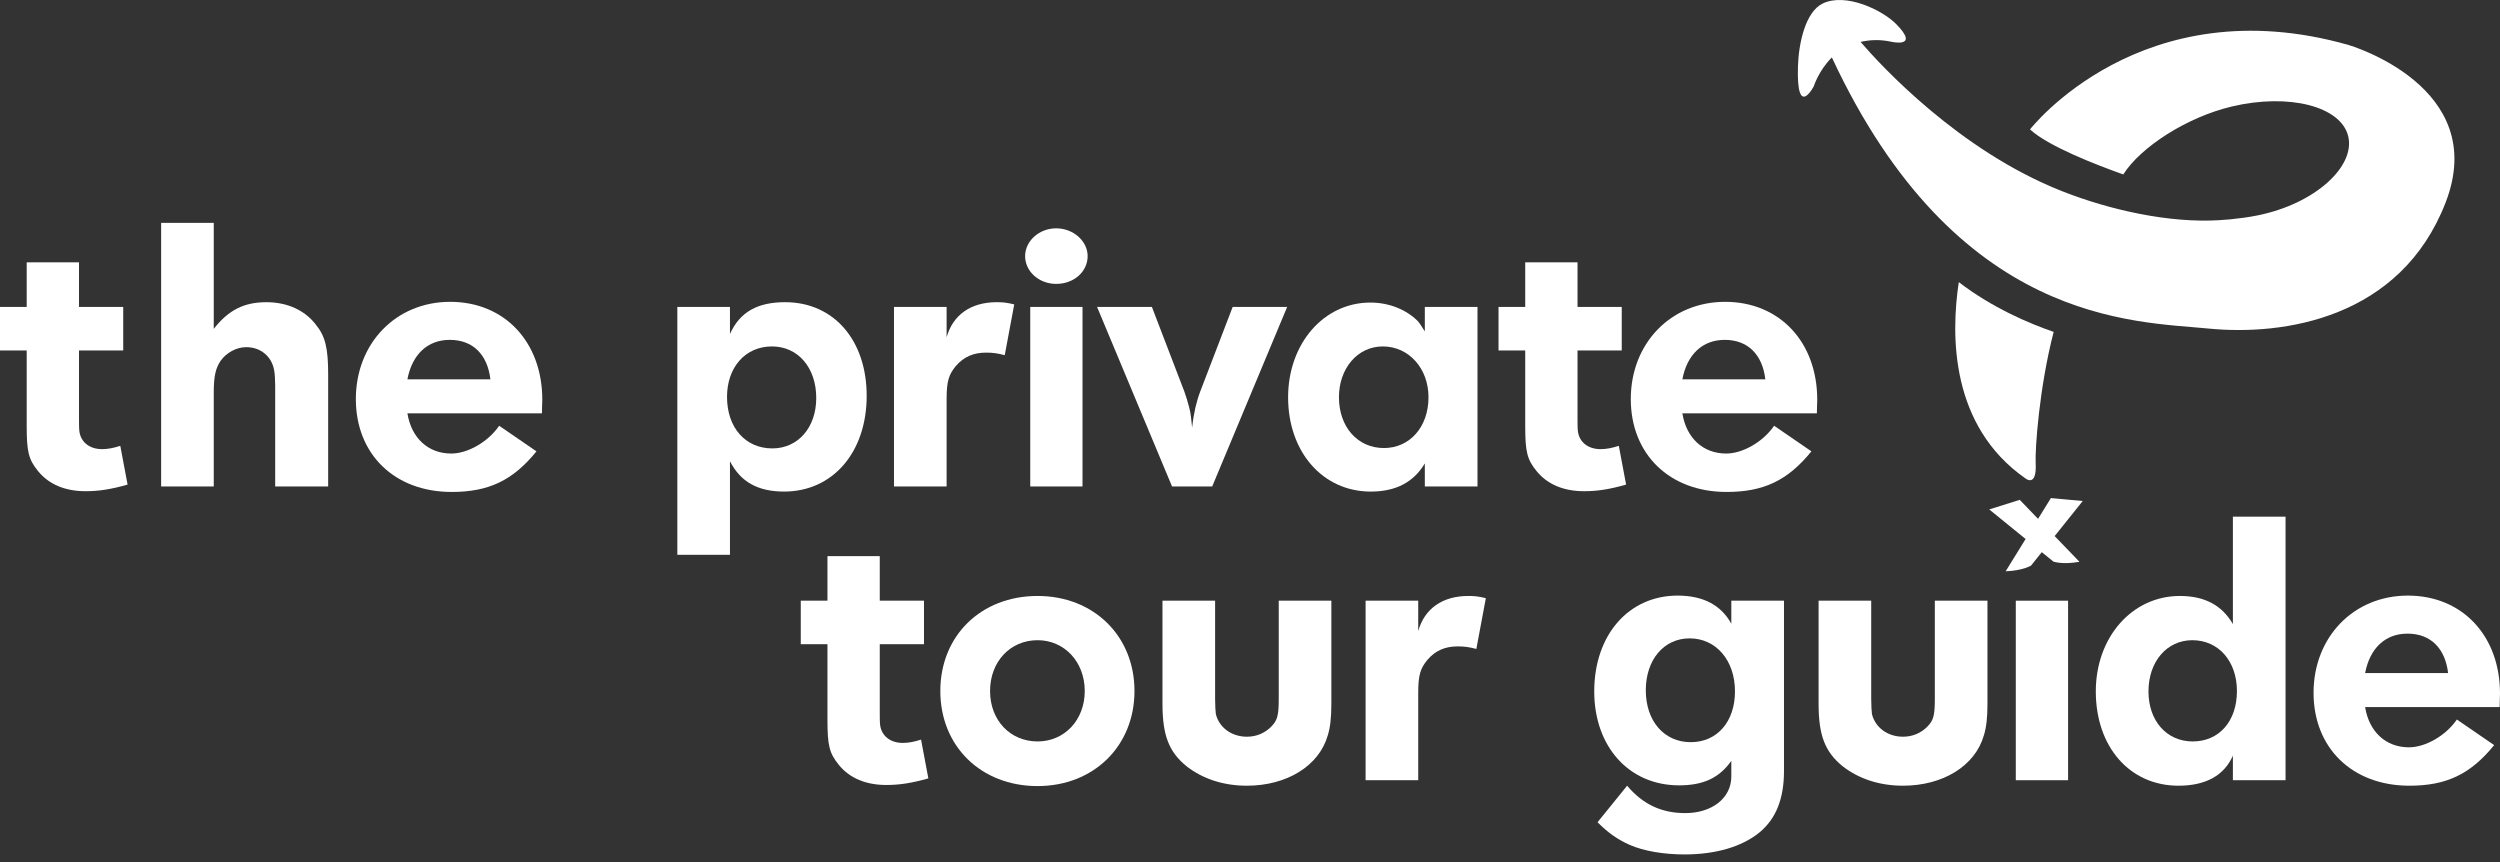
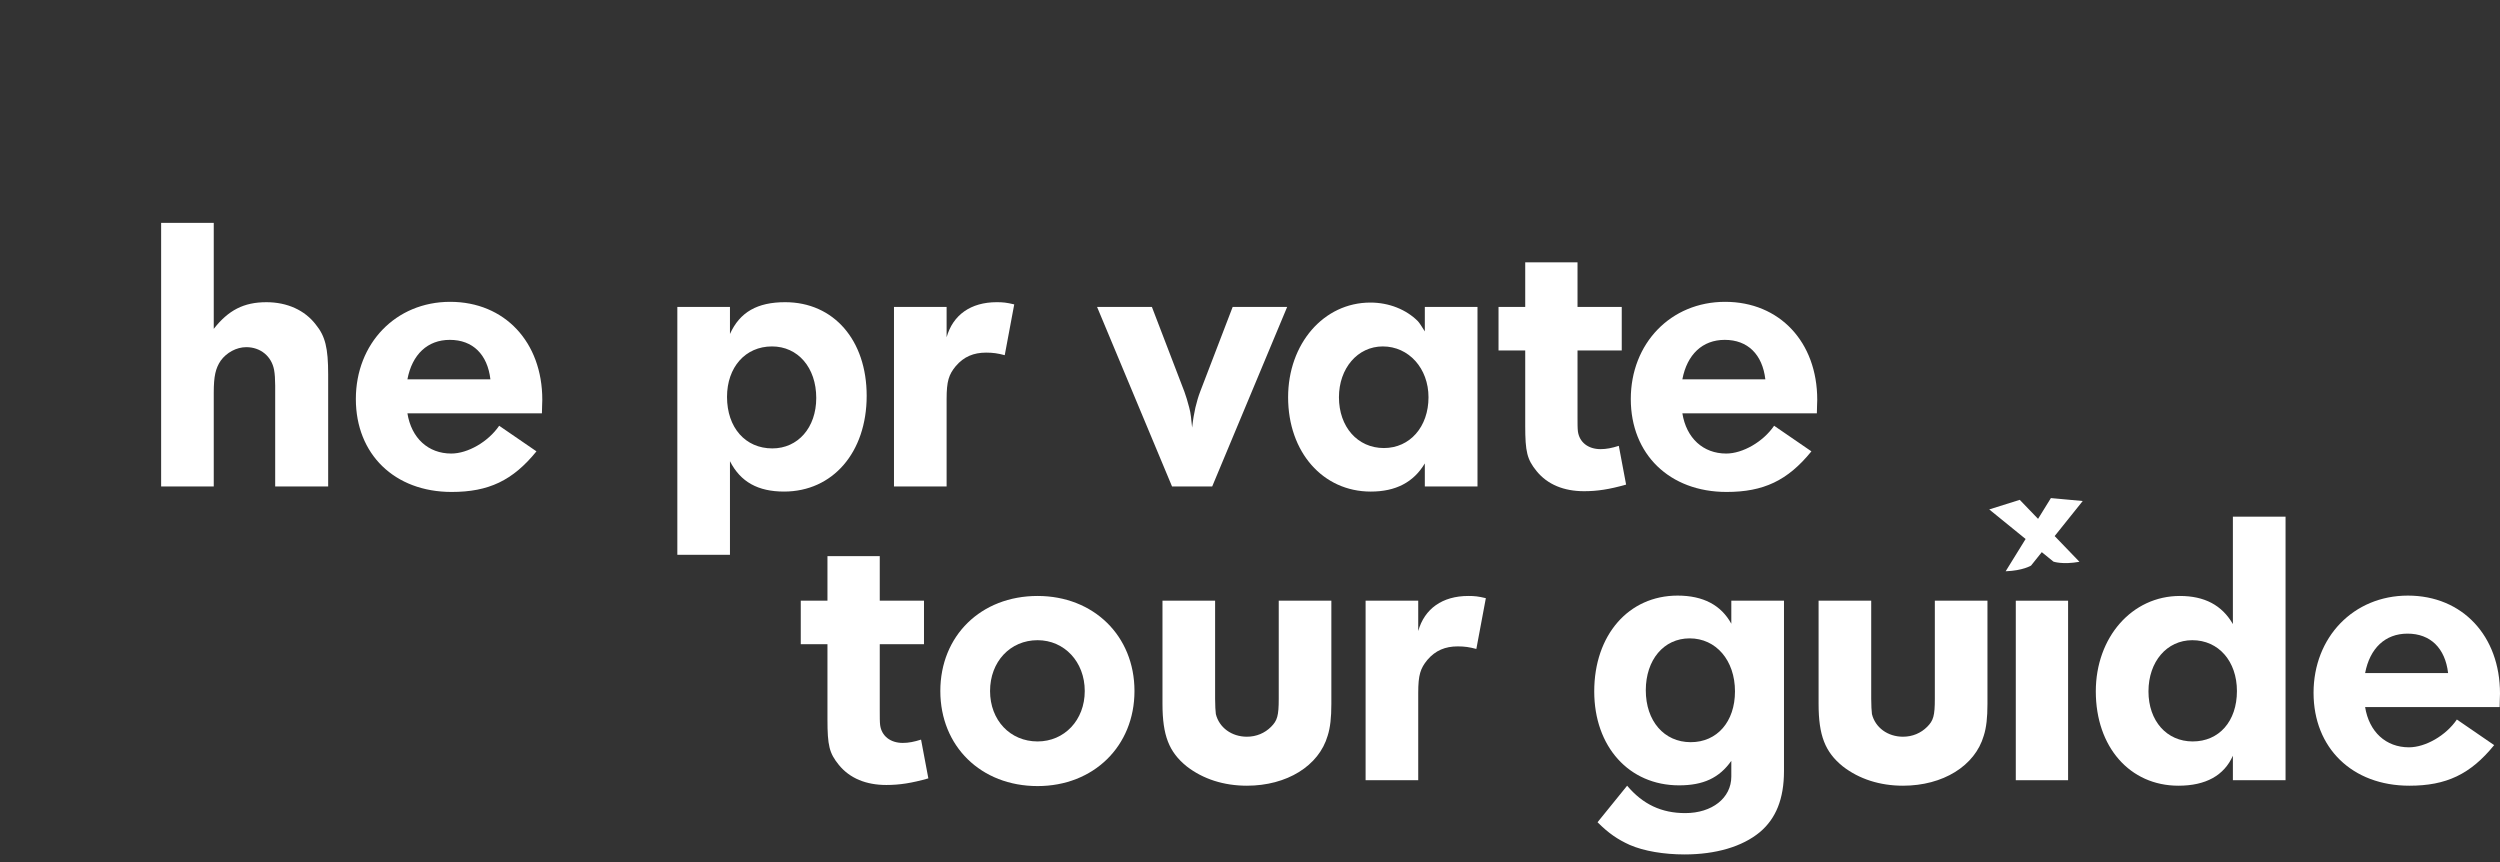
<svg xmlns="http://www.w3.org/2000/svg" width="258" height="89" viewBox="0 0 258 89" fill="none">
  <rect x="0" y="0" width="258" height="89" fill="#333333" stroke="none" />
  <g clip-path="url(#clip0_234_737)">
-     <path d="M202.147 29.117C201.31 34.66 201.297 43.971 209.019 49.368C209.019 49.368 210.214 50.362 210.081 47.795C210.007 46.377 210.444 40.015 211.938 34.252C209.334 33.355 205.585 31.749 202.147 29.117Z" fill="white" />
-     <path d="M242.381 4.646C220.981 -1.451 209.498 13.354 209.498 13.354C211.357 15.079 216.234 16.975 219.122 18.002C220.906 15.182 225.67 12.097 230.311 10.994C236.216 9.592 241.601 10.969 242.338 14.072C243.075 17.175 238.93 21.03 232.98 22.23C232.081 22.412 231.134 22.538 230.176 22.635C229.781 22.675 229.384 22.699 228.986 22.725C226.536 22.873 223.714 22.645 220.733 22.055C218.135 21.541 215.431 20.769 212.762 19.713C202.154 15.518 194.102 6.753 192.011 4.326C192.916 4.121 193.931 4.043 195.169 4.304C195.169 4.304 198.198 5.022 195.676 2.475C194.244 1.029 190.481 -0.78 188.11 0.359C186.303 1.227 185.617 4.502 185.548 6.872C185.389 12.351 187.182 8.902 187.182 8.902C187.182 8.902 187.688 7.283 189.048 5.926C201.901 33.489 220.251 33.147 227.899 33.905C235.638 34.672 247.737 32.902 252.386 20.905C257.035 8.907 242.381 4.646 242.381 4.646Z" fill="white" />
    <path d="M214.938 51.704L211.652 51.402L210.328 53.545L208.438 51.583L205.289 52.573L209.043 55.624L206.984 58.956C208.771 58.89 209.604 58.368 209.604 58.368L210.713 56.982L211.913 57.958C211.913 57.958 212.837 58.292 214.599 57.978L212.041 55.323L214.938 51.704Z" fill="white" />
-     <path d="M0 36.167V31.674H2.755V27.072H8.152V31.674H12.717V36.167H8.152V43.032C8.152 43.672 8.152 44.202 8.19 44.505C8.338 45.636 9.246 46.351 10.529 46.351C11.131 46.351 11.699 46.238 12.414 46.01L13.167 50.011C11.434 50.503 10.188 50.692 8.83 50.692C6.756 50.692 5.056 50.011 3.925 48.614C2.945 47.407 2.755 46.616 2.755 43.937V36.167H0Z" fill="white" />
    <path d="M16.629 50.2V23H22.059V33.938C23.57 32.015 25.151 31.187 27.494 31.187C29.644 31.187 31.453 32.015 32.584 33.488C33.569 34.695 33.867 35.902 33.867 38.657V50.2H28.399V39.789C28.399 39.145 28.361 38.582 28.285 38.165C28.02 36.769 26.889 35.827 25.416 35.827C24.398 35.827 23.38 36.39 22.775 37.223C22.249 38.014 22.059 38.805 22.059 40.542V50.2H16.629Z" fill="white" />
    <path d="M42.045 42.654C42.457 45.22 44.195 46.806 46.571 46.806C48.271 46.806 50.383 45.599 51.514 43.937L55.363 46.579C52.911 49.599 50.42 50.769 46.609 50.769C40.724 50.769 36.724 46.882 36.724 41.182C36.724 35.448 40.838 31.149 46.458 31.149C52.078 31.149 55.965 35.297 55.965 41.257C55.965 41.598 55.927 42.09 55.927 42.654H42.045ZM42.045 39.146H50.61C50.307 36.58 48.797 35.074 46.42 35.074C44.119 35.074 42.533 36.58 42.045 39.146Z" fill="white" />
    <path d="M69.901 57.255V31.674H75.332V34.468C76.35 32.205 78.163 31.186 81.028 31.186C86.046 31.186 89.441 35.111 89.441 40.845C89.441 46.692 85.933 50.73 80.914 50.73C78.239 50.73 76.426 49.746 75.332 47.596V57.255H69.901ZM75.029 40.959C75.029 44.126 76.918 46.276 79.707 46.276C82.349 46.276 84.237 44.126 84.237 41.072C84.237 37.938 82.349 35.751 79.669 35.751C76.918 35.751 75.029 37.9 75.029 40.959Z" fill="white" />
    <path d="M92.259 50.2V31.674H97.69V34.808C98.334 32.507 100.18 31.186 102.86 31.186C103.5 31.186 103.878 31.224 104.669 31.414L103.689 36.655C102.974 36.466 102.482 36.39 101.766 36.39C100.483 36.39 99.465 36.807 98.632 37.787C97.917 38.657 97.69 39.335 97.69 41.181V50.2H92.259Z" fill="white" />
-     <path d="M108.998 23.564C110.773 23.564 112.245 24.885 112.245 26.433C112.245 28.015 110.848 29.298 108.998 29.298C107.227 29.298 105.792 28.015 105.792 26.433C105.792 24.885 107.227 23.564 108.998 23.564ZM106.322 50.2V31.674H111.715V50.2H106.322Z" fill="white" />
    <path d="M113.217 31.674H118.875L122.232 40.428C122.383 40.845 122.572 41.446 122.724 42.052C122.913 42.729 122.913 43.146 123.027 44.126C123.14 43.146 123.216 42.767 123.367 42.052C123.515 41.446 123.666 40.92 123.855 40.428L127.212 31.674H132.836L125.1 50.2H120.953L113.217 31.674Z" fill="white" />
    <path d="M147.042 31.675H152.477V50.201H147.042V47.824C145.873 49.784 144.026 50.731 141.46 50.731C136.517 50.731 132.933 46.654 132.933 40.997C132.933 35.486 136.593 31.225 141.422 31.225C143.349 31.225 145.12 31.94 146.327 33.147C146.554 33.412 146.706 33.677 147.042 34.203V31.675ZM138.179 40.997C138.179 44.051 140.101 46.238 142.819 46.238C145.498 46.238 147.421 44.051 147.421 40.997C147.421 38.014 145.385 35.751 142.705 35.751C140.101 35.751 138.179 38.014 138.179 40.997Z" fill="white" />
    <path d="M154.648 36.167V31.674H157.403V27.072H162.8V31.674H167.364V36.167H162.8V43.032C162.8 43.672 162.8 44.202 162.838 44.505C162.985 45.636 163.894 46.351 165.177 46.351C165.778 46.351 166.346 46.238 167.061 46.01L167.814 50.011C166.081 50.503 164.836 50.692 163.477 50.692C161.404 50.692 159.704 50.011 158.573 48.614C157.592 47.407 157.403 46.616 157.403 43.937V36.167H154.648Z" fill="white" />
    <path d="M173.62 42.654C174.032 45.22 175.769 46.806 178.146 46.806C179.845 46.806 181.957 45.599 183.089 43.937L186.938 46.579C184.485 49.599 181.995 50.769 178.184 50.769C172.299 50.769 168.298 46.882 168.298 41.182C168.298 35.448 172.412 31.149 178.032 31.149C183.652 31.149 187.539 35.297 187.539 41.257C187.539 41.598 187.501 42.09 187.501 42.654H173.62ZM173.62 39.146H182.184C181.881 36.58 180.371 35.074 177.994 35.074C175.693 35.074 174.108 36.58 173.62 39.146Z" fill="white" />
    <path d="M82.639 66.484V61.992H85.394V57.39H90.791V61.992H95.356V66.484H90.791V73.35C90.791 73.989 90.791 74.519 90.829 74.822C90.976 75.953 91.885 76.669 93.168 76.669C93.77 76.669 94.338 76.555 95.053 76.328L95.806 80.328C94.073 80.82 92.827 81.01 91.469 81.01C89.395 81.01 87.695 80.328 86.564 78.932C85.584 77.724 85.394 76.934 85.394 74.254V66.484H82.639Z" fill="white" />
    <path d="M107.079 61.503C112.851 61.503 117.078 65.613 117.078 71.313C117.078 77.009 112.851 81.123 107.079 81.123C101.232 81.123 97.042 77.009 97.042 71.313C97.042 65.613 101.232 61.503 107.079 61.503ZM102.174 71.313C102.174 74.329 104.248 76.517 107.079 76.517C109.835 76.517 111.946 74.329 111.946 71.313C111.946 68.293 109.835 66.068 107.079 66.068C104.248 66.068 102.174 68.293 102.174 71.313Z" fill="white" />
    <path d="M137.396 61.992V72.634C137.396 74.065 137.283 75.083 137.018 75.916C136.113 79.045 132.794 81.085 128.68 81.085C126.304 81.085 124.154 80.404 122.459 79.083C120.646 77.611 119.968 75.916 119.968 72.634V61.992H125.399V72.104C125.399 72.82 125.437 73.387 125.475 73.69C125.816 75.083 127.099 76.029 128.68 76.029C129.665 76.029 130.531 75.651 131.171 75.011C131.814 74.368 131.966 73.88 131.966 72.104V61.992H137.396Z" fill="white" />
    <path d="M140.93 80.517V61.991H146.361V65.125C147.004 62.824 148.851 61.503 151.531 61.503C152.17 61.503 152.549 61.541 153.339 61.731L152.359 66.972C151.644 66.783 151.152 66.707 150.437 66.707C149.154 66.707 148.136 67.124 147.303 68.104C146.588 68.974 146.361 69.652 146.361 71.498V80.517H140.93Z" fill="white" />
    <path d="M178.672 61.992H184.107V79.575C184.107 82.44 183.278 84.48 181.616 85.877C179.803 87.383 177.052 88.178 173.843 88.178C171.731 88.178 169.657 87.837 168.185 87.194C166.939 86.63 165.997 85.986 164.866 84.855L167.92 81.085C169.543 83.008 171.466 83.912 173.918 83.912C176.674 83.912 178.672 82.364 178.672 80.139V78.519C177.427 80.29 175.769 81.048 173.279 81.048C168.109 81.048 164.525 77.047 164.525 71.351C164.525 65.538 168.071 61.466 173.127 61.466C175.769 61.466 177.616 62.446 178.672 64.368V61.992ZM169.846 71.238C169.846 74.405 171.731 76.593 174.486 76.593C177.204 76.593 179.05 74.481 179.05 71.351C179.05 68.142 177.09 65.879 174.373 65.879C171.693 65.879 169.846 68.104 169.846 71.238Z" fill="white" />
    <path d="M205.106 61.992V72.634C205.106 74.065 204.992 75.083 204.727 75.916C203.823 79.045 200.504 81.085 196.39 81.085C194.013 81.085 191.864 80.404 190.168 79.083C188.355 77.611 187.678 75.916 187.678 72.634V61.992H193.109V72.104C193.109 72.82 193.147 73.387 193.184 73.69C193.525 75.083 194.808 76.029 196.39 76.029C197.374 76.029 198.241 75.651 198.88 75.011C199.524 74.368 199.675 73.88 199.675 72.104V61.992H205.106Z" fill="white" />
    <path d="M208.03 80.518V61.992H213.427V80.518H208.03Z" fill="white" />
    <path d="M230.434 53.317H235.869V80.517H230.434V77.989C229.53 80.025 227.645 81.085 224.814 81.085C219.796 81.085 216.287 77.085 216.287 71.351C216.287 65.765 220.023 61.503 224.965 61.503C227.494 61.503 229.303 62.446 230.434 64.406V53.317ZM221.722 71.351C221.722 74.405 223.607 76.517 226.286 76.517C229.004 76.517 230.851 74.443 230.851 71.313C230.851 68.255 228.966 66.068 226.248 66.068C223.607 66.068 221.722 68.293 221.722 71.351Z" fill="white" />
    <path d="M244.08 72.971C244.493 75.537 246.23 77.123 248.607 77.123C250.306 77.123 252.418 75.915 253.549 74.254L257.398 76.896C254.946 79.912 252.456 81.085 248.645 81.085C242.759 81.085 238.759 77.199 238.759 71.499C238.759 65.765 242.873 61.466 248.493 61.466C254.113 61.466 258 65.614 258 71.574C258 71.915 257.962 72.407 257.962 72.971H244.08ZM244.08 69.463H252.645C252.342 66.897 250.832 65.391 248.455 65.391C246.154 65.391 244.568 66.897 244.08 69.463Z" fill="white" />
  </g>
  <defs>
    <clipPath id="clip0_234_737">
      <rect width="258" height="88.178" fill="white" />
    </clipPath>
  </defs>
</svg>